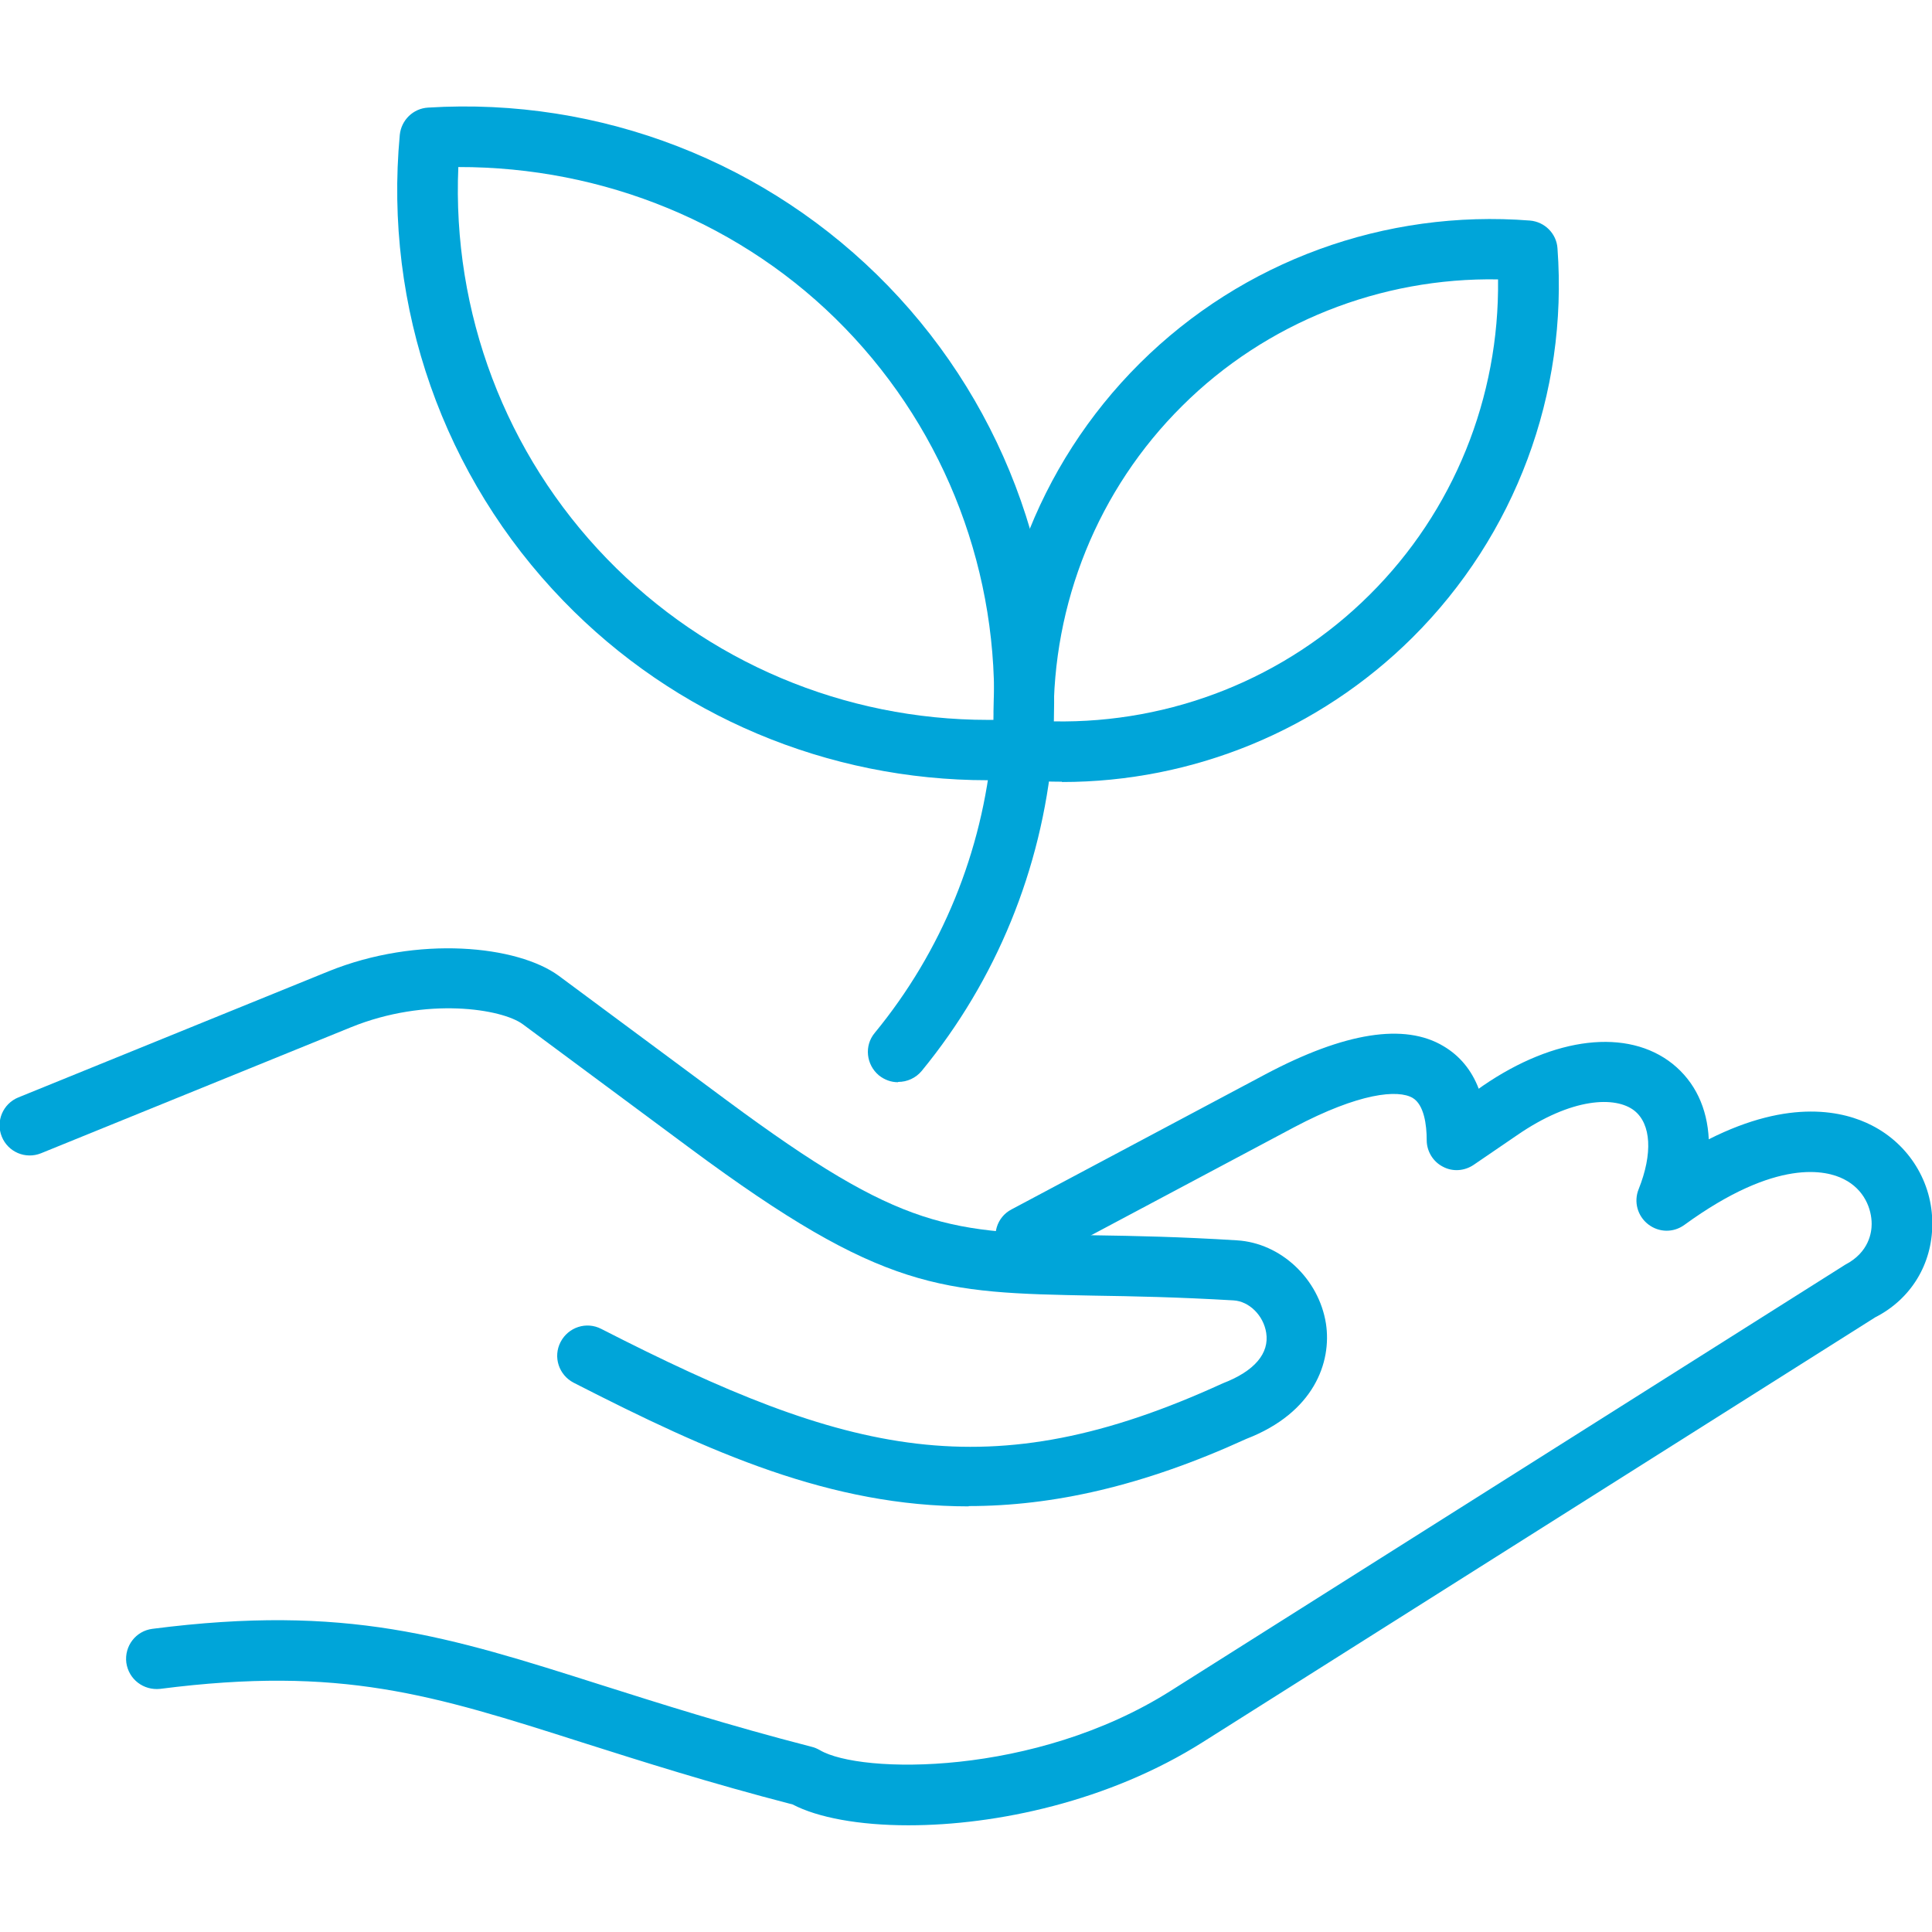
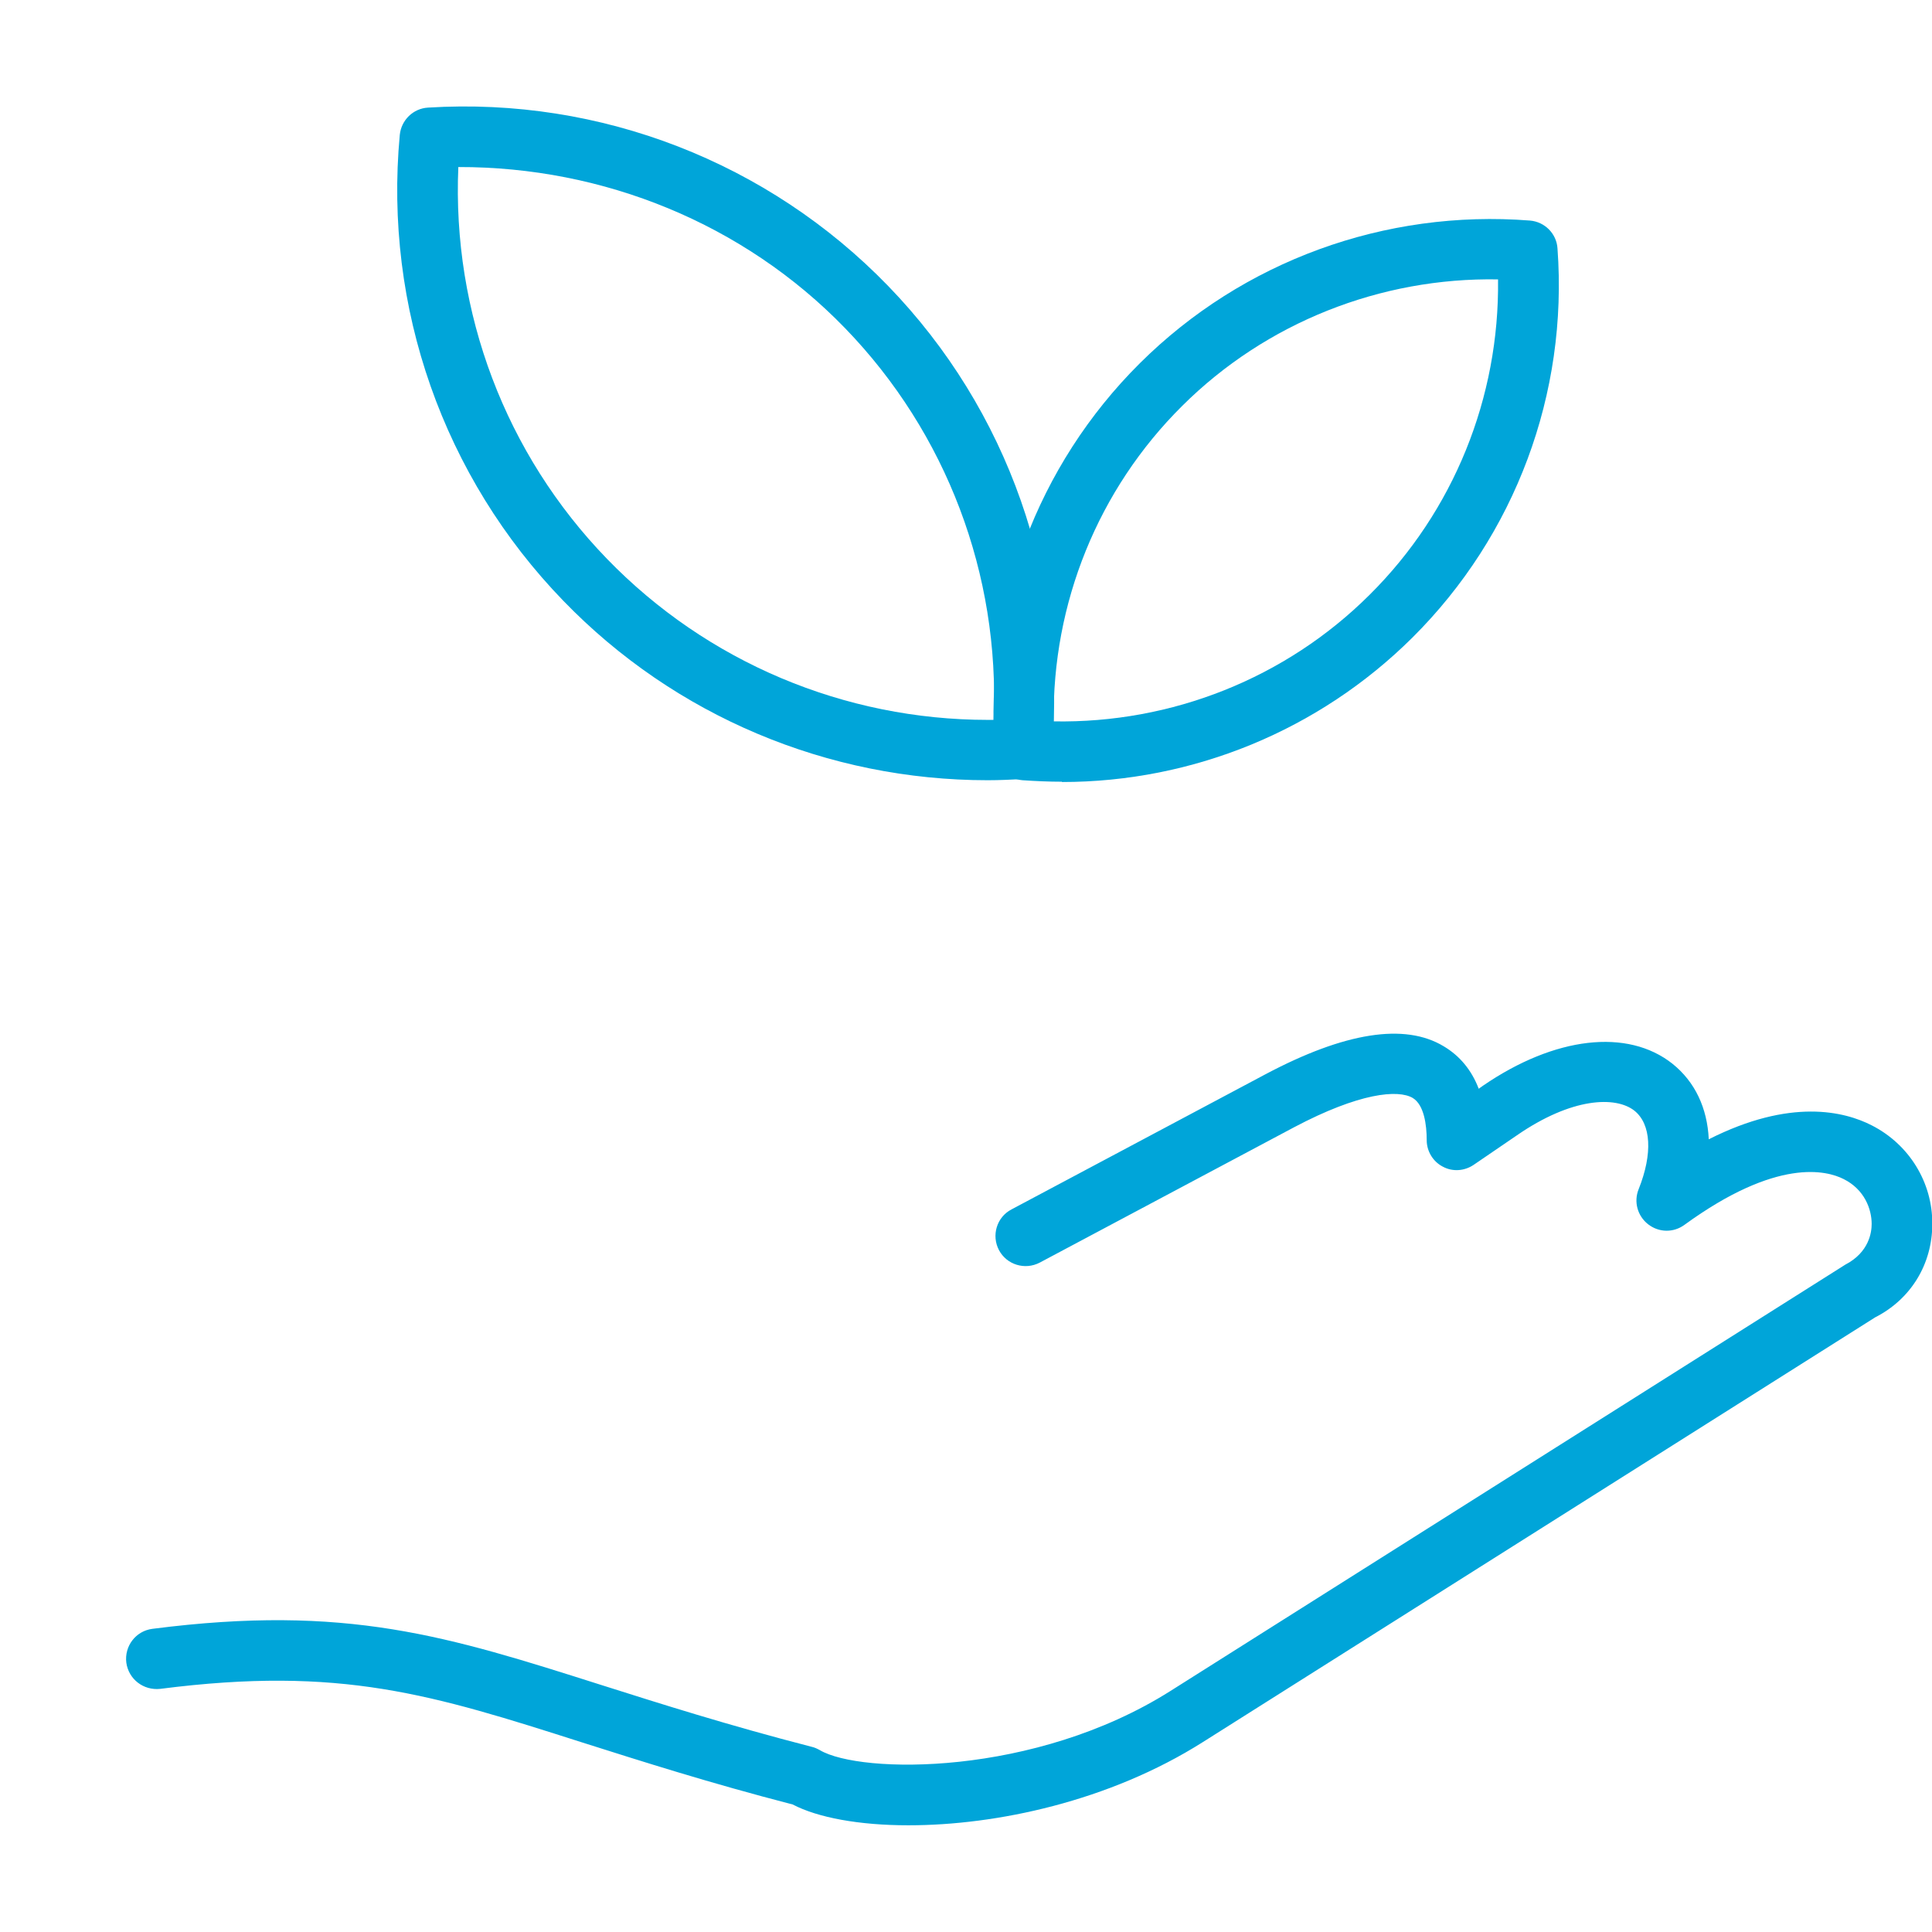
<svg xmlns="http://www.w3.org/2000/svg" id="Layer_1" viewBox="0 0 65 65">
  <defs>
    <style>.cls-1{fill:#00a5d9;}</style>
  </defs>
  <g>
    <path class="cls-1" d="m30.56,61.41c-1.66,0-3.05-.26-3.89-.7-2.82-.73-5.07-1.45-7.06-2.08-5.07-1.62-8.14-2.59-14.22-1.81-.56.06-1.06-.32-1.14-.88-.07-.56.32-1.07.88-1.14,6.53-.84,9.94.25,15.1,1.89,1.99.63,4.25,1.35,7.08,2.08.09.02.18.06.27.11,1.36.81,7.23.9,11.8-1.99l22.7-14.34c.81-.42.89-1.1.89-1.37,0-.5-.24-1.16-.94-1.51-.57-.29-2.24-.73-5.36,1.54-.37.27-.86.26-1.22-.02-.36-.28-.49-.76-.32-1.18.48-1.2.42-2.19-.14-2.64-.63-.5-2.11-.45-3.96.83l-1.45.99c-.31.21-.71.24-1.04.06-.33-.17-.54-.52-.54-.89,0-.52-.09-1.19-.47-1.42-.49-.29-1.79-.18-4,.99l-8.55,4.55c-.5.26-1.11.07-1.37-.42-.26-.49-.08-1.11.42-1.37l8.55-4.55c2.66-1.41,4.68-1.73,5.99-.94.54.32.94.8,1.18,1.43l.14-.1c2.42-1.66,4.87-1.94,6.38-.74.76.61,1.17,1.49,1.22,2.54,2.75-1.39,4.56-.94,5.48-.47,1.26.64,2.05,1.92,2.04,3.32,0,1.35-.72,2.53-1.92,3.14l-22.62,14.29c-3.16,2-6.96,2.8-9.9,2.8Z" />
-     <path class="cls-1" d="m32.59,50.68c-4.64,0-8.68-1.8-13.29-4.16-.5-.26-.7-.87-.44-1.37.26-.5.87-.7,1.37-.44,8.29,4.24,13.03,5.44,20.91,1.83,1.07-.41,1.57-1.01,1.46-1.7-.09-.58-.57-1.06-1.1-1.09-1.88-.11-3.37-.14-4.7-.16-5.14-.1-7.07-.13-13.56-4.94l-5.65-4.19c-.7-.52-3.24-.93-5.78.1l-10.43,4.24c-.52.21-1.11-.04-1.32-.56-.21-.52.04-1.11.56-1.32l10.43-4.24c3.01-1.22,6.36-.87,7.75.15l5.65,4.19c5.97,4.42,7.46,4.45,12.39,4.54,1.34.02,2.86.05,4.78.17,1.47.09,2.75,1.29,2.99,2.8.2,1.3-.4,3-2.68,3.88-3.5,1.6-6.53,2.26-9.34,2.26Z" />
  </g>
  <g>
    <g>
-       <path class="cls-1" d="m30.21,36.41c-.23,0-.45-.08-.64-.23-.43-.36-.5-1-.14-1.43,2.26-2.75,3.62-6.09,3.95-9.65.05-.56.52-.97,1.11-.92.56.05.97.55.92,1.11-.37,3.96-1.89,7.68-4.4,10.74-.2.24-.49.37-.79.37Z" />
      <path class="cls-1" d="m33.23,26.25c-5.38,0-10.53-2.16-14.28-6.04-4.03-4.16-6.04-9.87-5.5-15.67.05-.5.45-.89.95-.92,5.8-.36,11.45,1.84,15.48,6,4.03,4.16,6.04,9.87,5.5,15.67-.05.5-.45.89-.95.92-.4.02-.8.04-1.2.04ZM15.42,5.62c-.21,4.89,1.58,9.65,5,13.18,3.37,3.48,7.99,5.42,12.82,5.42.06,0,.13,0,.19,0,.21-4.89-1.58-9.65-5-13.18-3.41-3.52-8.13-5.43-13.01-5.42Z" />
    </g>
    <path class="cls-1" d="m35.73,26.3c-.44,0-.88-.02-1.33-.05-.5-.04-.9-.44-.93-.94-.36-4.88,1.42-9.65,4.88-13.09,3.46-3.44,8.25-5.18,13.12-4.8.5.04.9.44.93.94.36,4.88-1.42,9.65-4.88,13.09-3.14,3.12-7.38,4.86-11.79,4.86Zm-.28-2.03c3.97.07,7.81-1.45,10.63-4.26,2.83-2.81,4.37-6.64,4.32-10.61-3.95-.07-7.81,1.45-10.63,4.26-2.83,2.81-4.37,6.64-4.32,10.61Z" />
  </g>
</svg>